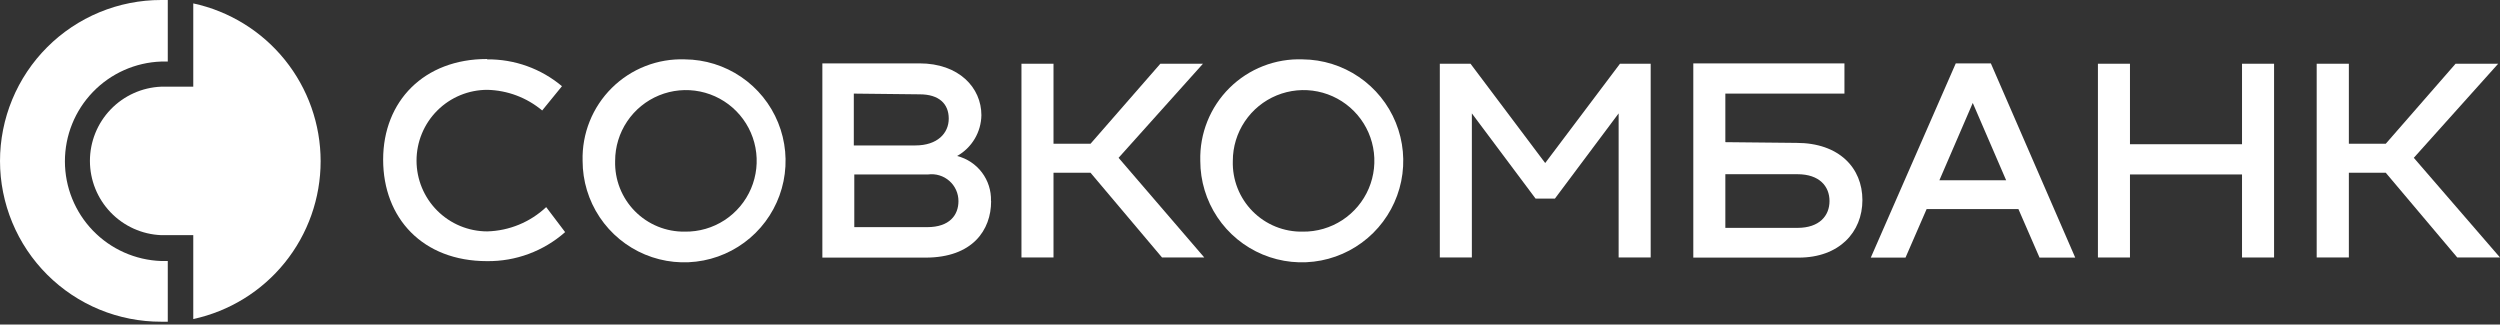
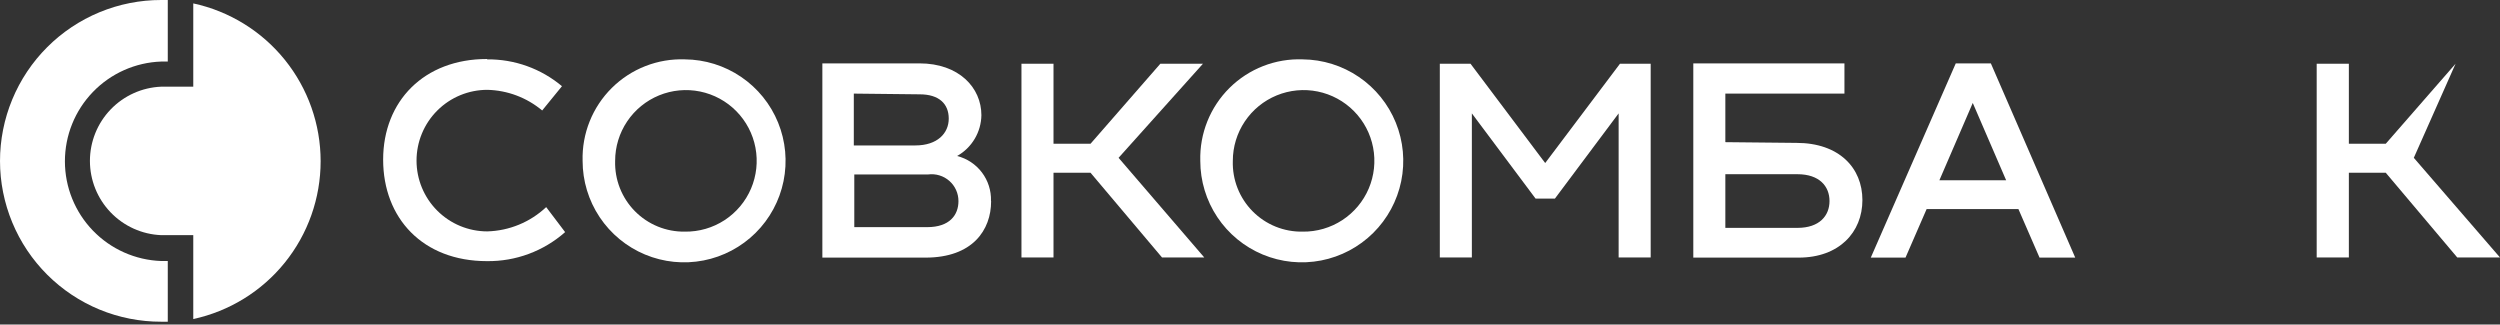
<svg xmlns="http://www.w3.org/2000/svg" width="832" height="108" viewBox="0 0 832 108" fill="none">
  <rect x="0" y="0" width="832" height="108" fill="#333333" stroke="none" />
  <path d="M162.175 19.757C171.257 19.676 180.069 22.843 187.023 28.686L180.437 36.766C175.305 32.471 168.866 30.049 162.175 29.898C155.928 29.898 149.937 32.379 145.52 36.796C141.103 41.214 138.621 47.205 138.621 53.452C138.621 59.699 141.103 65.69 145.52 70.107C149.937 74.525 155.928 77.007 162.175 77.007C169.477 76.808 176.451 73.932 181.771 68.926L188.073 77.249C180.9 83.587 171.625 87.029 162.054 86.905C140.682 86.905 127.511 72.603 127.511 53.129C127.511 33.655 141.126 19.635 162.054 19.635" fill="white" />
  <path d="M227.949 19.757C234.617 19.813 241.119 21.841 246.636 25.586C252.153 29.331 256.439 34.626 258.952 40.802C261.465 46.979 262.093 53.761 260.758 60.294C259.423 66.827 256.184 72.819 251.45 77.515C246.715 82.21 240.696 85.399 234.152 86.679C227.608 87.96 220.831 87.275 214.676 84.71C208.521 82.146 203.262 77.816 199.563 72.268C195.864 66.72 193.89 60.201 193.89 53.533C193.766 49.039 194.564 44.568 196.235 40.395C197.906 36.222 200.415 32.437 203.607 29.271C206.799 26.106 210.606 23.629 214.792 21.992C218.979 20.356 223.457 19.595 227.949 19.757ZM227.949 77.088C232.621 77.152 237.206 75.825 241.122 73.276C245.038 70.727 248.107 67.071 249.94 62.773C251.772 58.475 252.285 53.729 251.413 49.139C250.541 44.549 248.323 40.322 245.042 36.995C241.761 33.669 237.565 31.393 232.988 30.457C228.41 29.522 223.657 29.969 219.335 31.742C215.012 33.515 211.314 36.534 208.711 40.414C206.108 44.294 204.718 48.861 204.718 53.533C204.624 56.624 205.159 59.702 206.289 62.581C207.42 65.46 209.122 68.079 211.294 70.281C213.465 72.482 216.061 74.221 218.924 75.391C221.787 76.561 224.857 77.138 227.949 77.088Z" fill="white" />
  <path d="M329.842 66.987C329.842 76.522 323.701 85.734 308.025 85.734H273.683V21.09H306.005C319.135 21.09 326.61 29.17 326.61 38.342C326.565 41.113 325.795 43.824 324.378 46.205C322.96 48.587 320.944 50.556 318.529 51.916C321.823 52.751 324.733 54.682 326.782 57.392C328.831 60.102 329.896 63.429 329.801 66.825M284.147 31.15V48.402H304.631C311.944 48.402 315.742 44.361 315.742 39.473C315.742 34.584 312.55 31.392 306.085 31.392L284.147 31.15ZM308.59 75.593C316.024 75.593 318.974 71.552 318.974 66.947C318.979 65.672 318.711 64.411 318.189 63.248C317.666 62.086 316.9 61.049 315.944 60.207C314.987 59.364 313.861 58.737 312.641 58.367C311.422 57.996 310.137 57.891 308.873 58.058H284.309V75.593H308.59Z" fill="white" />
  <path d="M372.263 52.523L400.787 85.693H386.727L362.93 57.492H350.608V85.693H339.942V21.211H350.608V47.836H362.93L386.161 21.211H400.343L372.263 52.523Z" fill="white" />
  <path d="M433.555 19.757C440.221 19.821 446.719 21.856 452.231 25.606C457.743 29.355 462.022 34.653 464.529 40.83C467.035 47.007 467.658 53.788 466.319 60.318C464.979 66.849 461.737 72.837 457.001 77.528C452.265 82.219 446.246 85.404 439.703 86.682C433.16 87.959 426.385 87.272 420.232 84.706C414.079 82.14 408.823 77.811 405.126 72.264C401.429 66.717 399.456 60.199 399.456 53.533C399.331 49.036 400.13 44.561 401.804 40.386C403.477 36.21 405.99 32.422 409.186 29.256C412.382 26.09 416.194 23.613 420.386 21.98C424.577 20.346 429.059 19.589 433.555 19.757ZM433.555 77.088C438.225 77.144 442.807 75.81 446.717 73.256C450.628 70.702 453.691 67.043 455.517 62.745C457.343 58.446 457.85 53.701 456.973 49.113C456.097 44.526 453.876 40.303 450.593 36.98C447.311 33.657 443.115 31.386 438.538 30.454C433.961 29.522 429.211 29.972 424.89 31.746C420.57 33.52 416.874 36.539 414.273 40.418C411.672 44.297 410.284 48.862 410.283 53.533C410.184 56.629 410.716 59.713 411.847 62.597C412.977 65.481 414.683 68.105 416.86 70.308C419.037 72.512 421.64 74.249 424.51 75.415C427.381 76.58 430.458 77.15 433.555 77.088Z" fill="white" />
  <path d="M539.126 21.211H549.347V85.693H538.681V37.736L517.47 66.098H511.046L489.835 37.736V85.693H479.169V21.211H489.391L514.238 54.26L539.126 21.211Z" fill="white" />
  <path d="M597.872 47.553C612.053 47.553 619.81 55.876 619.81 66.582C619.81 77.289 612.053 85.734 598.599 85.734H563.53V21.09H613.831V31.15H574.196V47.311L597.872 47.553ZM598.195 75.835C605.508 75.835 608.861 71.795 608.861 66.906C608.861 62.017 605.508 57.977 598.195 57.977H574.196V75.835H598.195Z" fill="white" />
  <path d="M678.757 85.734L671.727 69.573H641.183L634.153 85.734H622.598L650.88 21.09H662.556L690.635 85.734H678.757ZM645.425 59.997H667.646L656.536 34.261L645.425 59.997Z" fill="white" />
-   <path d="M746.145 21.211H756.811V85.693H746.145V58.058H708.854V85.693H698.188V21.211H708.854V47.998H746.145V21.211Z" fill="white" />
-   <path d="M803.316 52.523L832.001 85.693H817.78L793.983 57.492H781.701V85.693H770.994V21.211H781.701V47.836H793.983L817.214 21.211H831.395L803.316 52.523Z" fill="white" />
+   <path d="M803.316 52.523L832.001 85.693H817.78L793.983 57.492H781.701V85.693H770.994V21.211H781.701V47.836H793.983L817.214 21.211L803.316 52.523Z" fill="white" />
  <path d="M1.52356e-05 53.533C-2.80985e-06 60.573 1.389 67.544 4.087 74.047C6.784 80.55 10.739 86.456 15.722 91.429C20.706 96.401 26.622 100.343 33.131 103.026C39.64 105.709 46.614 107.081 53.654 107.065H55.836V86.865H53.654C45.052 86.564 36.902 82.936 30.923 76.745C24.944 70.553 21.602 62.282 21.602 53.674C21.602 45.067 24.944 36.795 30.923 30.604C36.902 24.412 45.052 20.784 53.654 20.484H55.836V1.5237e-05H53.654C46.607 -0.005 39.627 1.379 33.115 4.073C26.603 6.768 20.686 10.72 15.703 15.703C10.72 20.686 6.768 26.603 4.073 33.115C1.379 39.627 -0.005 46.607 1.52356e-05 53.654" fill="white" />
  <path d="M64.32 0.929V28.847H53.654C47.275 29.105 41.242 31.821 36.82 36.426C32.397 41.031 29.927 47.168 29.927 53.553C29.927 59.938 32.397 66.075 36.82 70.68C41.242 75.285 47.275 78.001 53.654 78.259H64.32V106.177C76.324 103.583 87.076 96.956 94.788 87.4C102.5 77.844 106.707 65.934 106.707 53.654C106.707 41.374 102.5 29.465 94.788 19.908C87.076 10.352 76.324 3.725 64.32 1.131" fill="white" />
</svg>